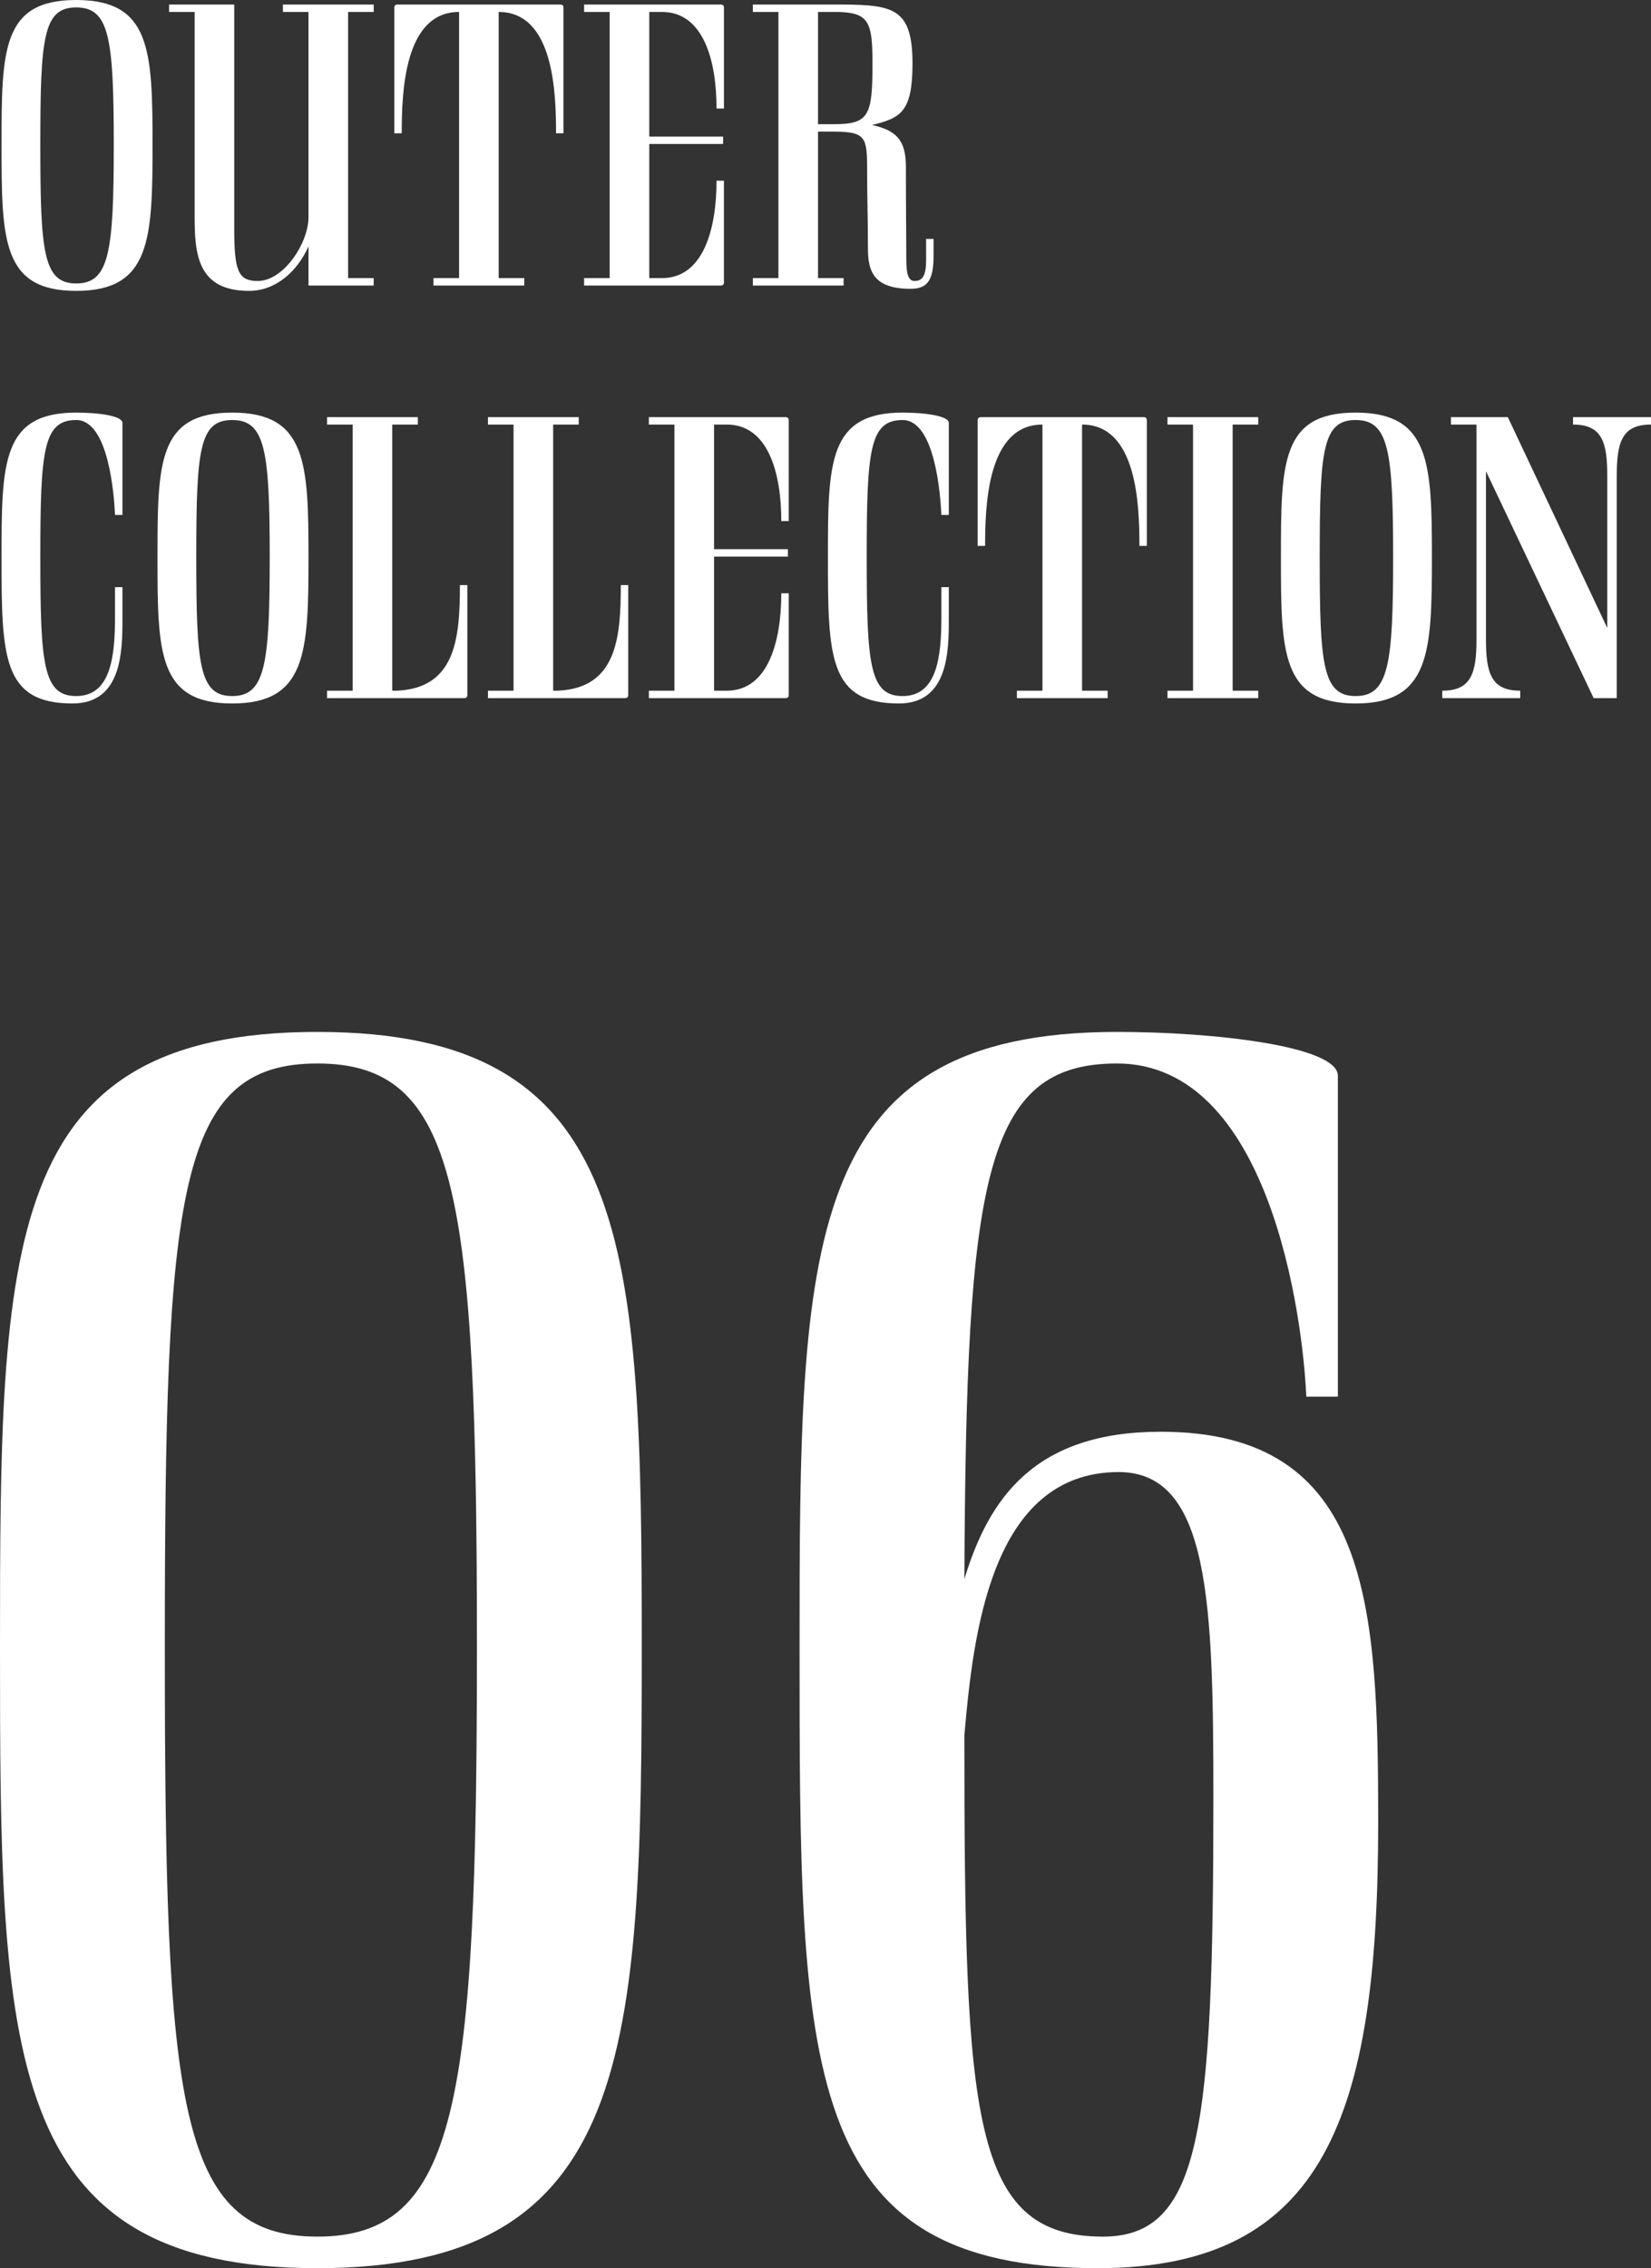
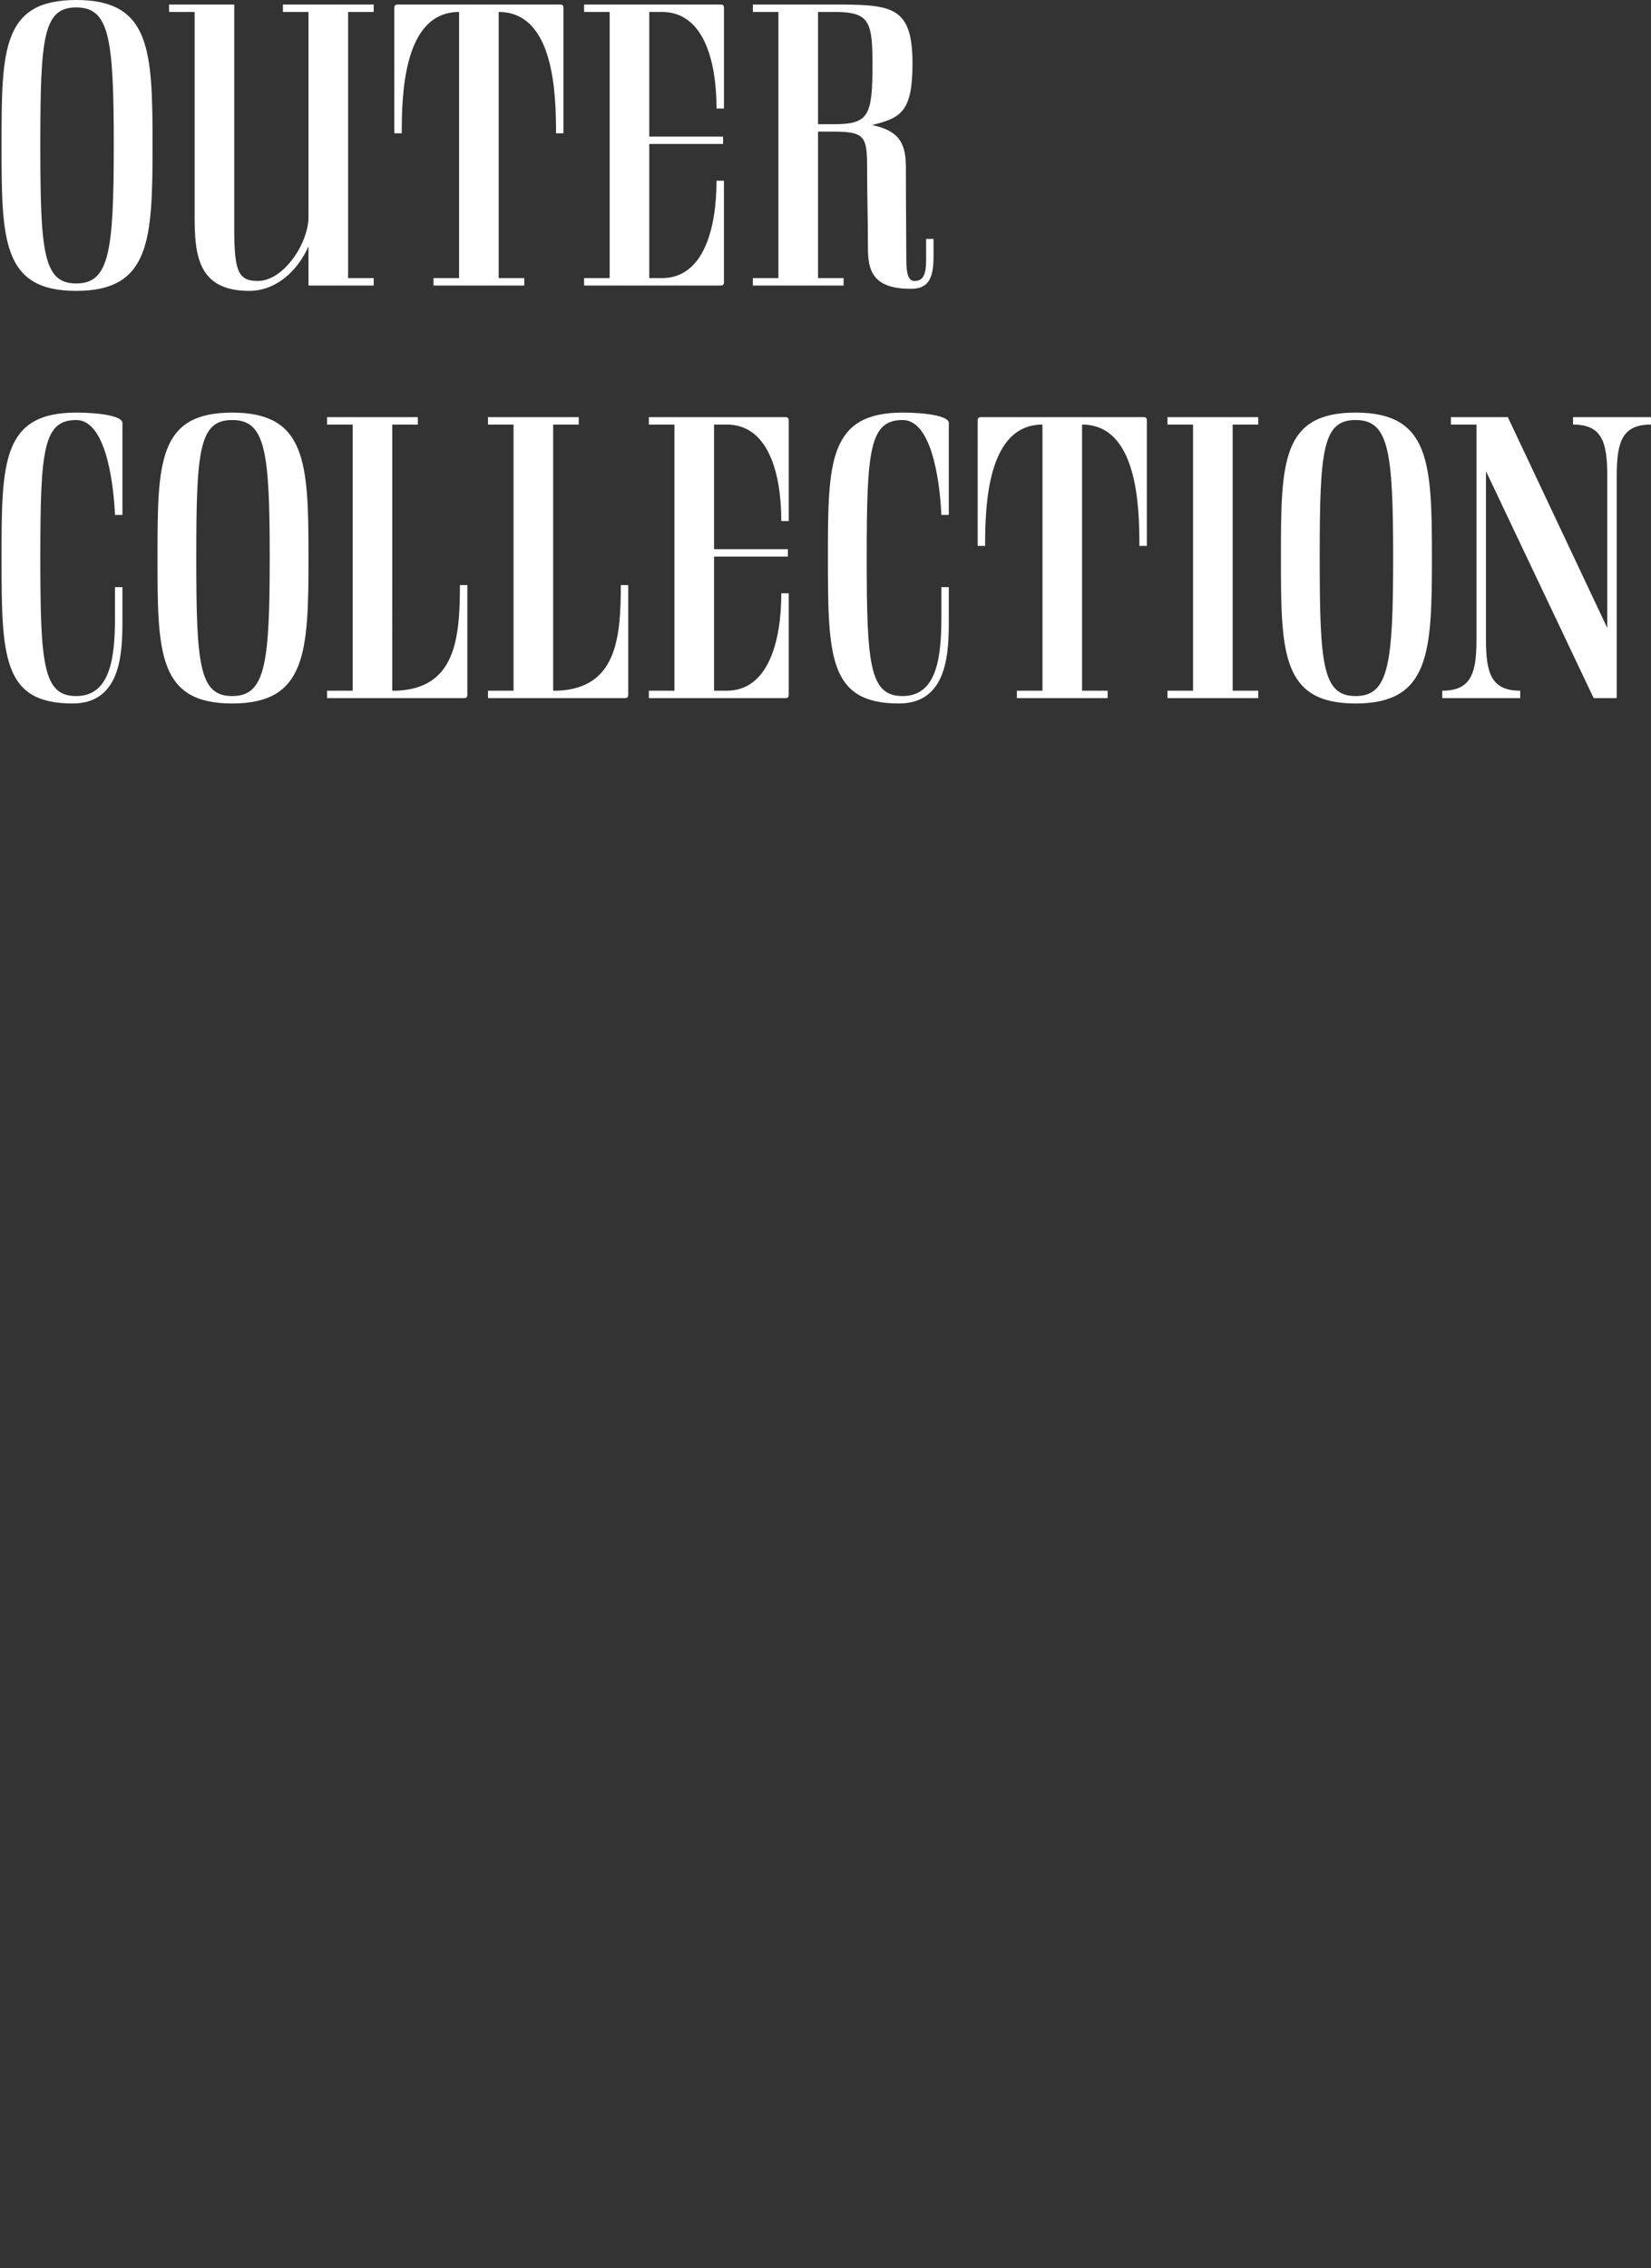
<svg xmlns="http://www.w3.org/2000/svg" id="コンポーネント_2_13" data-name="コンポーネント 2 – 13" width="160.07" height="219.89" viewBox="0 0 160.07 219.89">
  <rect x="0" y="0" width="160.07" height="219.89" fill="#333333" stroke="none" />
  <path id="パス_1050" data-name="パス 1050" d="M9.04-.2c-3.2,0-3.48-3.04-3.48-13.44s.28-13.32,3.48-13.32,3.64,2.92,3.64,13.32S12.24-.2,9.04-.2Zm0,.72c7.2,0,7.4-4.96,7.4-14.16s-.2-14.04-7.4-14.04S1.8-22.84,1.8-13.64,1.84.52,9.04.52ZM20.52-26.52V-6.8c0,3.72.24,7.32,5.28,7.32,2.64,0,4.72-1.96,5.76-4.32V0h6.32V-.72H35.4v-25.8h2.48v-.72h-8.8v.72h2.48V-6.64c0,2.52-2.4,6.2-4.92,6.2-1.92,0-2.28-1-2.28-5.12V-27.24H18.04v.72ZM39.88-14.76h.72c0-3.88.2-11.76,5.56-11.76V-.72H43.68V0h8.8V-.72H50v-25.8c5.36,0,5.56,7.88,5.56,11.76h.72V-26.92c0-.16-.04-.32-.32-.32H40.2c-.28,0-.32.16-.32.32Zm31.88,1.04v-.72H64.6V-26.52h1.24c4,0,5.28,4.68,5.28,9.36h.72v-9.76c0-.16-.04-.32-.32-.32H58.28v.72h2.48V-.72H58.28V0H71.52c.28,0,.32-.16.32-.32v-9.84h-.72c0,4.68-1.28,9.44-5.28,9.44H64.6v-13ZM83.44-27.24h-8.8v.72h2.48V-.72H74.64V0h8.8V-.72H80.96v-14.2h1.48c3.16,0,3.28.52,3.28,3.72,0,2.44.08,5.04.08,7.56,0,2.2.48,3.96,4.16,3.96,1.72,0,2.2-1,2.2-3.2V-4.52h-.72v2.04c0,1.4-.28,2.04-1.12,2.04-.6,0-.8-.68-.8-2.08,0-2.28-.04-4.6-.04-9,0-2.56-.92-3.52-3.28-4.04,2.76-.68,3.92-1.24,3.92-5.96C90.12-26.8,88.32-27.2,83.44-27.24Zm-.52.72c3,.08,3.32,1,3.32,5.04,0,5.08-.36,5.84-3.8,5.84H80.96V-26.52ZM9.04,39.8c-3.2,0-3.48-3.04-3.48-13.44s.28-13.32,3.48-13.32c3.16,0,3.68,7.36,3.76,9.2h.72V13.32c0-.68-2.28-1-4.48-1-7.2,0-7.24,4.84-7.24,14.04,0,9.6.08,14.16,6.88,14.16,4.8,0,4.84-5.08,4.84-8.2V29.24H12.8v2.88C12.8,35.96,12.4,39.8,9.04,39.8Zm15.12,0c-3.2,0-3.48-3.04-3.48-13.44s.28-13.32,3.48-13.32,3.64,2.92,3.64,13.32S27.36,39.8,24.16,39.8Zm0,.72c7.2,0,7.4-4.96,7.4-14.16s-.2-14.04-7.4-14.04-7.24,4.84-7.24,14.04S16.96,40.52,24.16,40.52ZM46.64,40c.28,0,.32-.16.32-.32V29.04h-.72c0,5.2-.44,10-6.12,10.24h-.44V13.48h2.48v-.72h-8.8v.72h2.48v25.8H33.36V40Zm15.6,0c.28,0,.32-.16.32-.32V29.04h-.72c0,5.2-.44,10-6.12,10.24h-.44V13.48h2.48v-.72h-8.8v.72h2.48v25.8H48.96V40Zm15.8-13.72v-.72H70.88V13.48h1.24c4,0,5.28,4.68,5.28,9.36h.72V13.08c0-.16-.04-.32-.32-.32H64.56v.72h2.48v25.8H64.56V40H77.8c.28,0,.32-.16.32-.32V29.84H77.4c0,4.68-1.28,9.44-5.28,9.44H70.88v-13ZM89.16,39.8c-3.2,0-3.48-3.04-3.48-13.44s.28-13.32,3.48-13.32c3.16,0,3.68,7.36,3.76,9.2h.72V13.32c0-.68-2.28-1-4.48-1-7.2,0-7.24,4.84-7.24,14.04,0,9.6.08,14.16,6.88,14.16,4.8,0,4.84-5.08,4.84-8.2V29.24h-.72v2.88C92.92,35.96,92.52,39.8,89.16,39.8Zm7.28-14.56h.72c0-3.88.2-11.76,5.56-11.76v25.8h-2.48V40h8.8v-.72h-2.48V13.48c5.36,0,5.56,7.88,5.56,11.76h.72V13.08c0-.16-.04-.32-.32-.32H96.76c-.28,0-.32.16-.32.32Zm27.2-12.48h-8.8v.72h2.48v25.8h-2.48V40h8.8v-.72h-2.48V13.48h2.48Zm9.44,27.04c-3.2,0-3.48-3.04-3.48-13.44s.28-13.32,3.48-13.32,3.64,2.92,3.64,13.32S136.28,39.8,133.08,39.8Zm0,.72c7.2,0,7.4-4.96,7.4-14.16s-.2-14.04-7.4-14.04-7.24,4.84-7.24,14.04S125.88,40.52,133.08,40.52Zm24.4-7.32-9.64-20.44h-5.52v.72h2.48V34.32c0,3.28-.52,4.96-3.32,4.96V40h7.56v-.72c-2.8,0-3.32-1.68-3.32-4.96V18l10.44,22h2.24V18.44c0-3.28.52-4.96,3.32-4.96v-.72h-7.56v.72c2.8,0,3.32,1.68,3.32,4.96Z" transform="translate(-1.65 27.68)" fill="#fff" />
-   <path id="パス_1051" data-name="パス 1051" d="M38.42-.85c-13.6,0-14.79-12.92-14.79-57.12s1.19-56.61,14.79-56.61,15.47,12.41,15.47,56.61S52.02-.85,38.42-.85Zm0,3.06c30.6,0,31.45-21.08,31.45-60.18s-.85-59.67-31.45-59.67S7.65-97.07,7.65-57.97,7.82,2.21,38.42,2.21Zm77.52-116.79c14.79,0,18.02,24.48,18.36,32.3h3.06v-31.11c0-2.89-12.07-4.25-21.42-4.25-30.6,0-30.77,20.57-30.77,59.67,0,40.8,0,60.18,28.9,60.18,22.1,0,27.2-14.96,27.2-43.18,0-20.91-.68-37.91-21.08-37.91-12.24,0-16.66,6.46-19.04,14.28C101.32-103.36,103.02-114.58,115.94-114.58ZM101.15-49.47c.85-9.69,2.55-25.5,14.96-25.5,8.84,0,9.18,12.75,9.18,31.62,0,32.13-1.19,42.5-10.71,42.5C101.83-.85,101.15-12.41,101.15-49.47Z" transform="translate(-7.65 217.68)" fill="#fff" />
</svg>